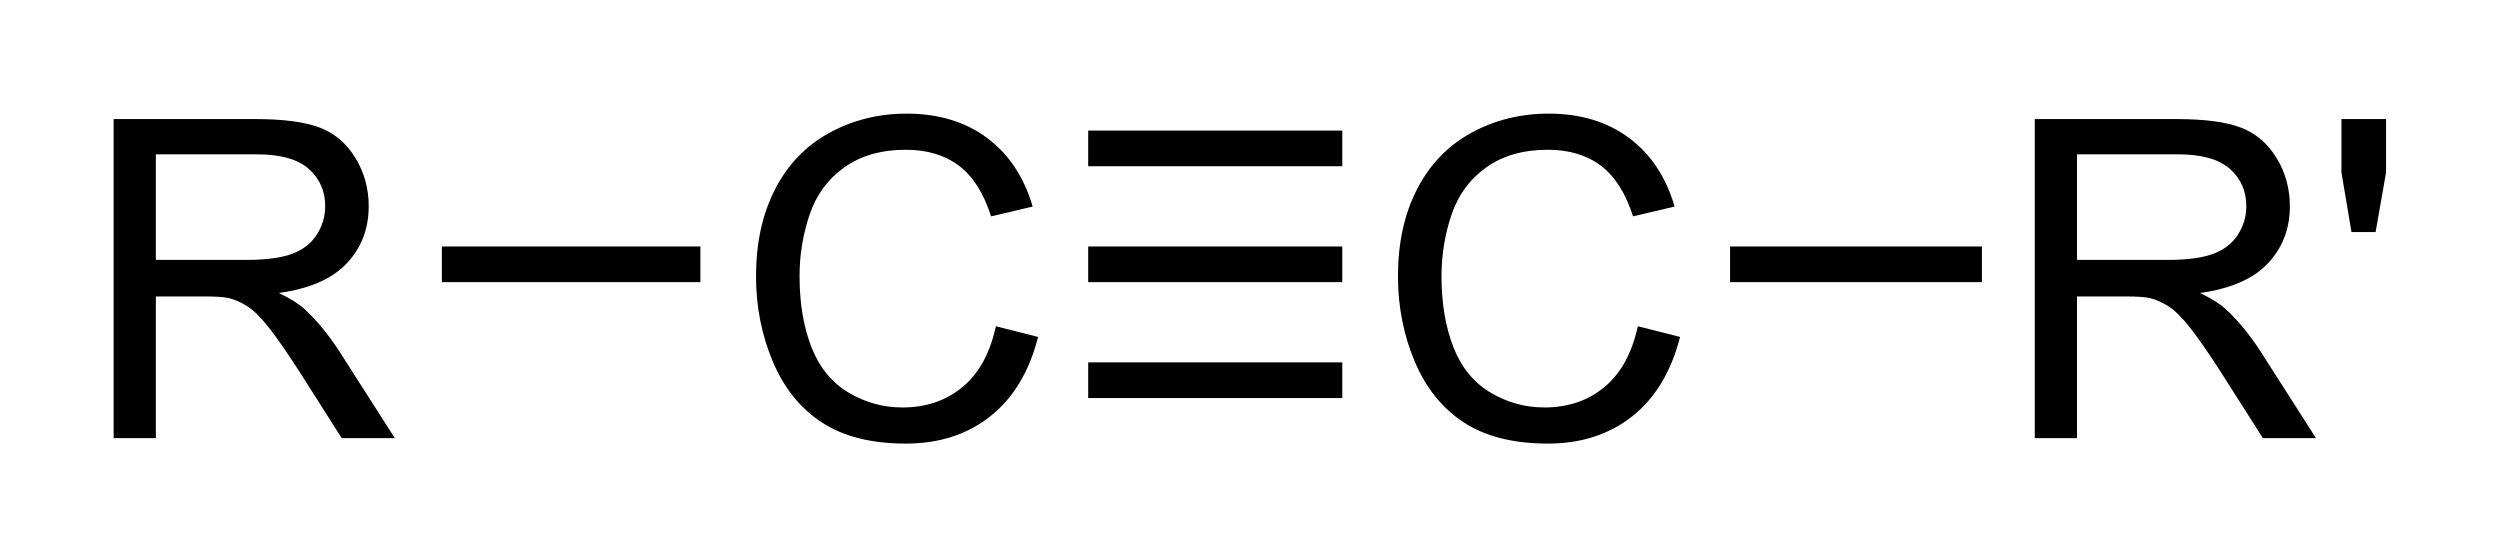
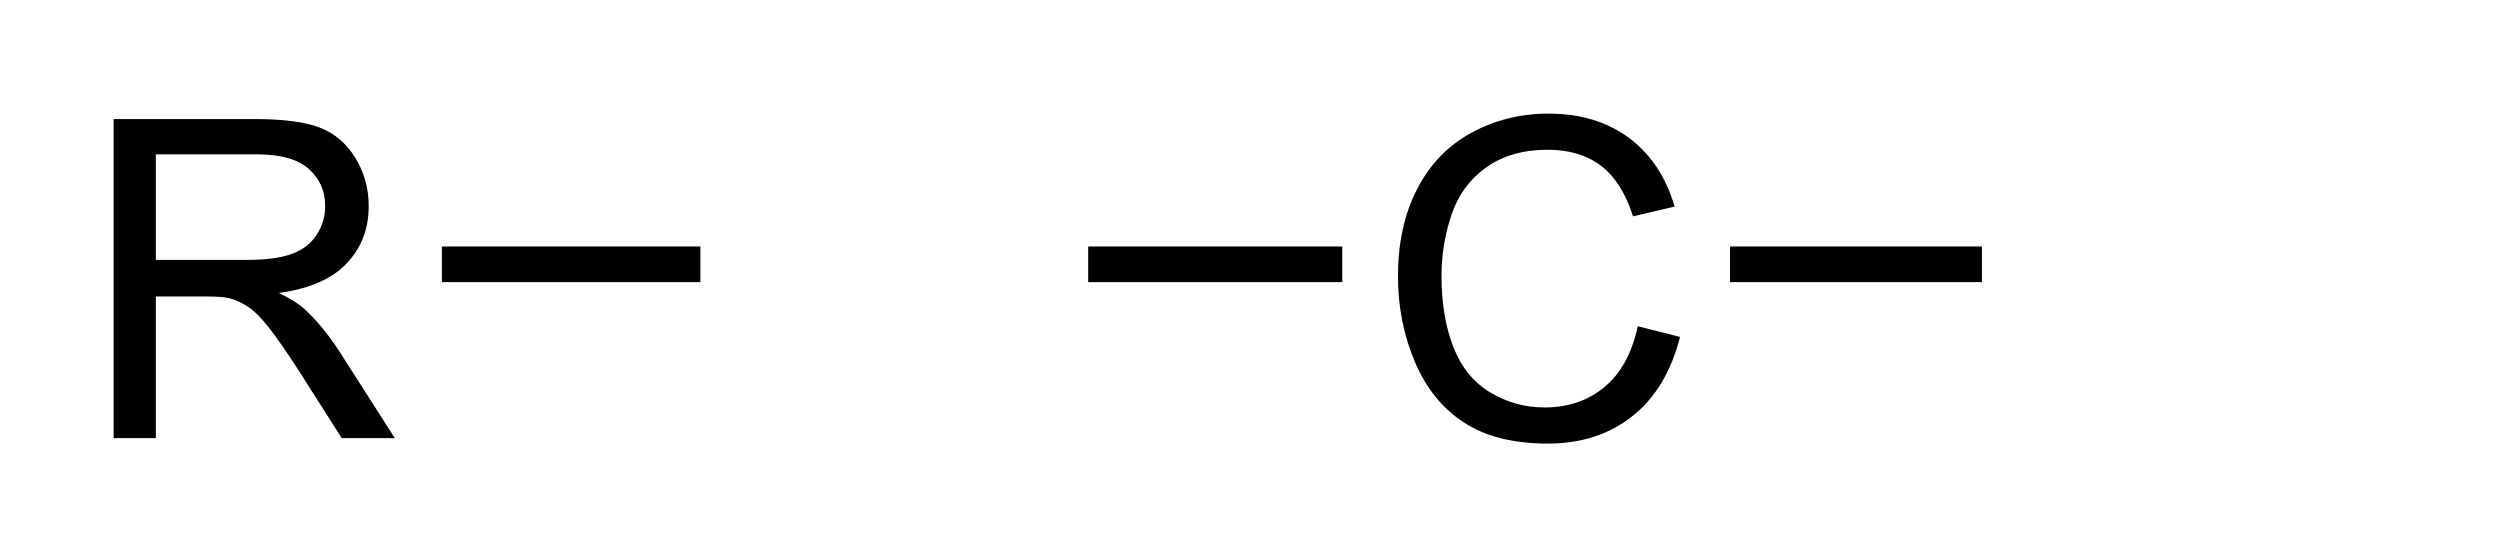
<svg xmlns="http://www.w3.org/2000/svg" version="1.0" width="440" height="98.08" viewBox="0 0 522.308 118.27" xml:space="preserve">
  <g transform="matrix(0.946,0,0,0.946,12.545,11.82)">
-     <path d="M 58.789,-25.098 L 68.262,-22.705 C 66.276,-14.925 62.703,-8.993 57.544,-4.907 C 52.384,-0.822 46.077,1.221 38.623,1.221 C 30.908,1.221 24.634,-0.35 19.8,-3.491 C 14.966,-6.632 11.287,-11.182 8.765,-17.139 C 6.242,-23.096 4.98,-29.492 4.98,-36.328 C 4.98,-43.783 6.405,-50.285 9.253,-55.835 C 12.101,-61.385 16.154,-65.601 21.411,-68.481 C 26.668,-71.362 32.454,-72.803 38.77,-72.803 C 45.931,-72.803 51.953,-70.98 56.836,-67.334 C 61.719,-63.688 65.12,-58.561 67.041,-51.953 L 57.715,-49.756 C 56.055,-54.964 53.646,-58.756 50.488,-61.133 C 47.331,-63.509 43.359,-64.697 38.574,-64.697 C 33.073,-64.697 28.475,-63.379 24.78,-60.742 C 21.086,-58.105 18.49,-54.565 16.992,-50.122 C 15.495,-45.679 14.746,-41.097 14.746,-36.377 C 14.746,-30.29 15.633,-24.976 17.407,-20.435 C 19.181,-15.894 21.94,-12.5 25.684,-10.254 C 29.427,-8.008 33.48,-6.885 37.842,-6.885 C 43.148,-6.885 47.64,-8.415 51.318,-11.475 C 54.997,-14.534 57.487,-19.076 58.789,-25.098 L 58.789,-25.098 z" transform="translate(146.999,85.801)" />
-     <rect width="57.002" height="7.998" x="226.503" y="16.801" />
    <rect width="57.002" height="7.998" x="226.503" y="42.802" />
-     <rect width="57.002" height="7.998" x="226.503" y="68.803" />
-     <path d="M 7.861,0 L 7.861,-71.582 L 39.6,-71.582 C 45.98,-71.582 50.83,-70.939 54.15,-69.653 C 57.471,-68.367 60.124,-66.097 62.109,-62.842 C 64.095,-59.587 65.088,-55.99 65.088,-52.051 C 65.088,-46.973 63.444,-42.692 60.156,-39.209 C 56.868,-35.726 51.79,-33.512 44.922,-32.568 C 47.428,-31.364 49.333,-30.176 50.635,-29.004 C 53.402,-26.465 56.022,-23.291 58.496,-19.482 L 70.947,0 L 59.033,0 L 49.561,-14.893 C 46.794,-19.189 44.515,-22.477 42.725,-24.756 C 40.934,-27.034 39.331,-28.63 37.915,-29.541 C 36.499,-30.452 35.059,-31.087 33.594,-31.445 C 32.519,-31.673 30.762,-31.787 28.32,-31.787 L 17.334,-31.787 L 17.334,0 L 7.861,0 z M 17.334,-39.99 L 37.695,-39.99 C 42.025,-39.99 45.41,-40.438 47.852,-41.333 C 50.293,-42.228 52.148,-43.66 53.418,-45.63 C 54.687,-47.599 55.322,-49.74 55.322,-52.051 C 55.322,-55.436 54.093,-58.219 51.636,-60.4 C 49.178,-62.581 45.296,-63.672 39.99,-63.672 L 17.334,-63.672 L 17.334,-39.99 z M 78.906,-46.24 L 76.66,-59.619 L 76.66,-71.582 L 86.67,-71.582 L 86.67,-59.619 L 84.326,-46.24 L 78.906,-46.24 z" transform="translate(431,85.801)" />
    <rect width="56.504" height="7.998" x="370.498" y="42.802" />
    <path d="M 7.861,0 L 7.861,-71.582 L 39.6,-71.582 C 45.98,-71.582 50.83,-70.939 54.15,-69.653 C 57.471,-68.367 60.124,-66.097 62.109,-62.842 C 64.095,-59.587 65.088,-55.99 65.088,-52.051 C 65.088,-46.973 63.444,-42.692 60.156,-39.209 C 56.868,-35.726 51.79,-33.512 44.922,-32.568 C 47.428,-31.364 49.333,-30.176 50.635,-29.004 C 53.402,-26.465 56.022,-23.291 58.496,-19.482 L 70.947,0 L 59.033,0 L 49.561,-14.893 C 46.794,-19.189 44.515,-22.477 42.725,-24.756 C 40.934,-27.034 39.331,-28.63 37.915,-29.541 C 36.499,-30.452 35.059,-31.087 33.594,-31.445 C 32.519,-31.673 30.762,-31.787 28.32,-31.787 L 17.334,-31.787 L 17.334,0 L 7.861,0 z M 17.334,-39.99 L 37.695,-39.99 C 42.025,-39.99 45.41,-40.438 47.852,-41.333 C 50.293,-42.228 52.148,-43.66 53.418,-45.63 C 54.687,-47.599 55.322,-49.74 55.322,-52.051 C 55.322,-55.436 54.093,-58.219 51.636,-60.4 C 49.178,-62.581 45.296,-63.672 39.99,-63.672 L 17.334,-63.672 L 17.334,-39.99 z" transform="translate(9.765625e-4,85.801)" />
    <rect width="57.998" height="7.998" x="81.503" y="42.802" />
    <path d="M 58.789,-25.098 L 68.262,-22.705 C 66.276,-14.925 62.703,-8.993 57.544,-4.907 C 52.384,-0.822 46.077,1.221 38.623,1.221 C 30.908,1.221 24.634,-0.35 19.8,-3.491 C 14.966,-6.632 11.287,-11.182 8.765,-17.139 C 6.242,-23.096 4.98,-29.492 4.98,-36.328 C 4.98,-43.783 6.405,-50.285 9.253,-55.835 C 12.101,-61.385 16.154,-65.601 21.411,-68.481 C 26.668,-71.362 32.454,-72.803 38.77,-72.803 C 45.931,-72.803 51.953,-70.98 56.836,-67.334 C 61.719,-63.688 65.12,-58.561 67.041,-51.953 L 57.715,-49.756 C 56.055,-54.964 53.646,-58.756 50.488,-61.133 C 47.331,-63.509 43.359,-64.697 38.574,-64.697 C 33.073,-64.697 28.475,-63.379 24.78,-60.742 C 21.086,-58.105 18.49,-54.565 16.992,-50.122 C 15.495,-45.679 14.746,-41.097 14.746,-36.377 C 14.746,-30.29 15.633,-24.976 17.407,-20.435 C 19.181,-15.894 21.94,-12.5 25.684,-10.254 C 29.427,-8.008 33.48,-6.885 37.842,-6.885 C 43.148,-6.885 47.64,-8.415 51.318,-11.475 C 54.997,-14.534 57.487,-19.076 58.789,-25.098 L 58.789,-25.098 z" transform="translate(291.017,85.799)" />
  </g>
</svg>